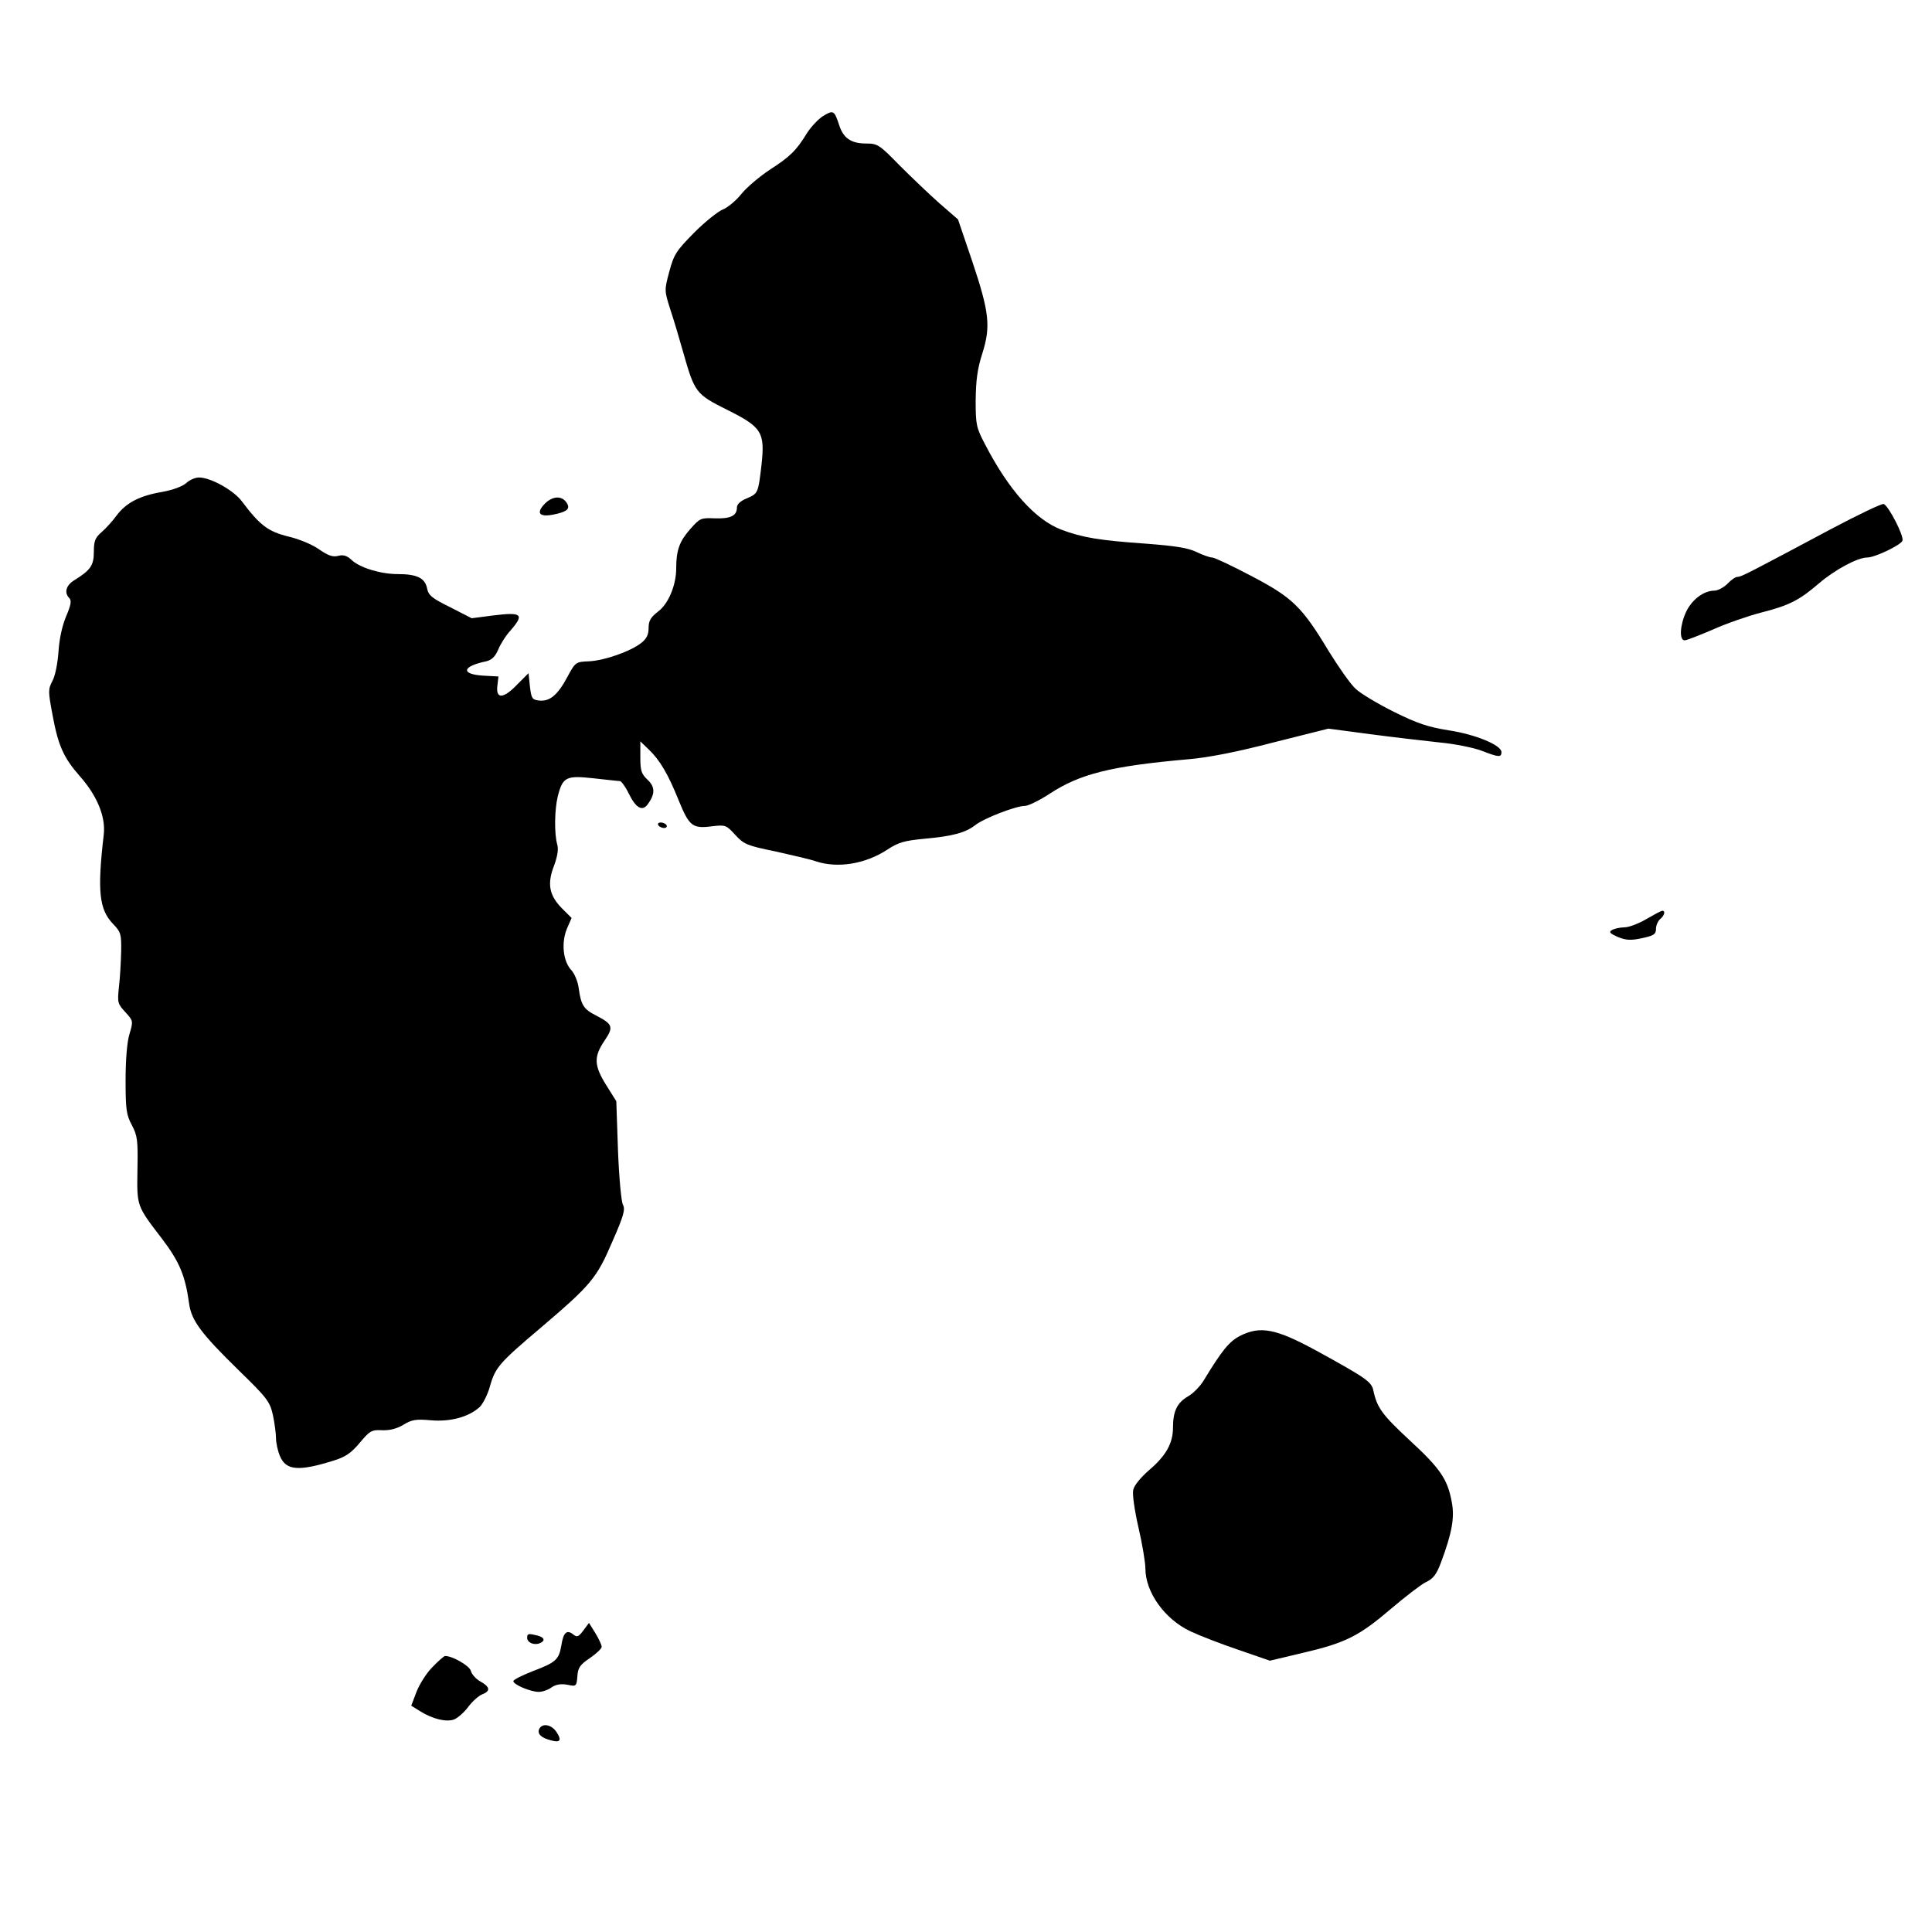
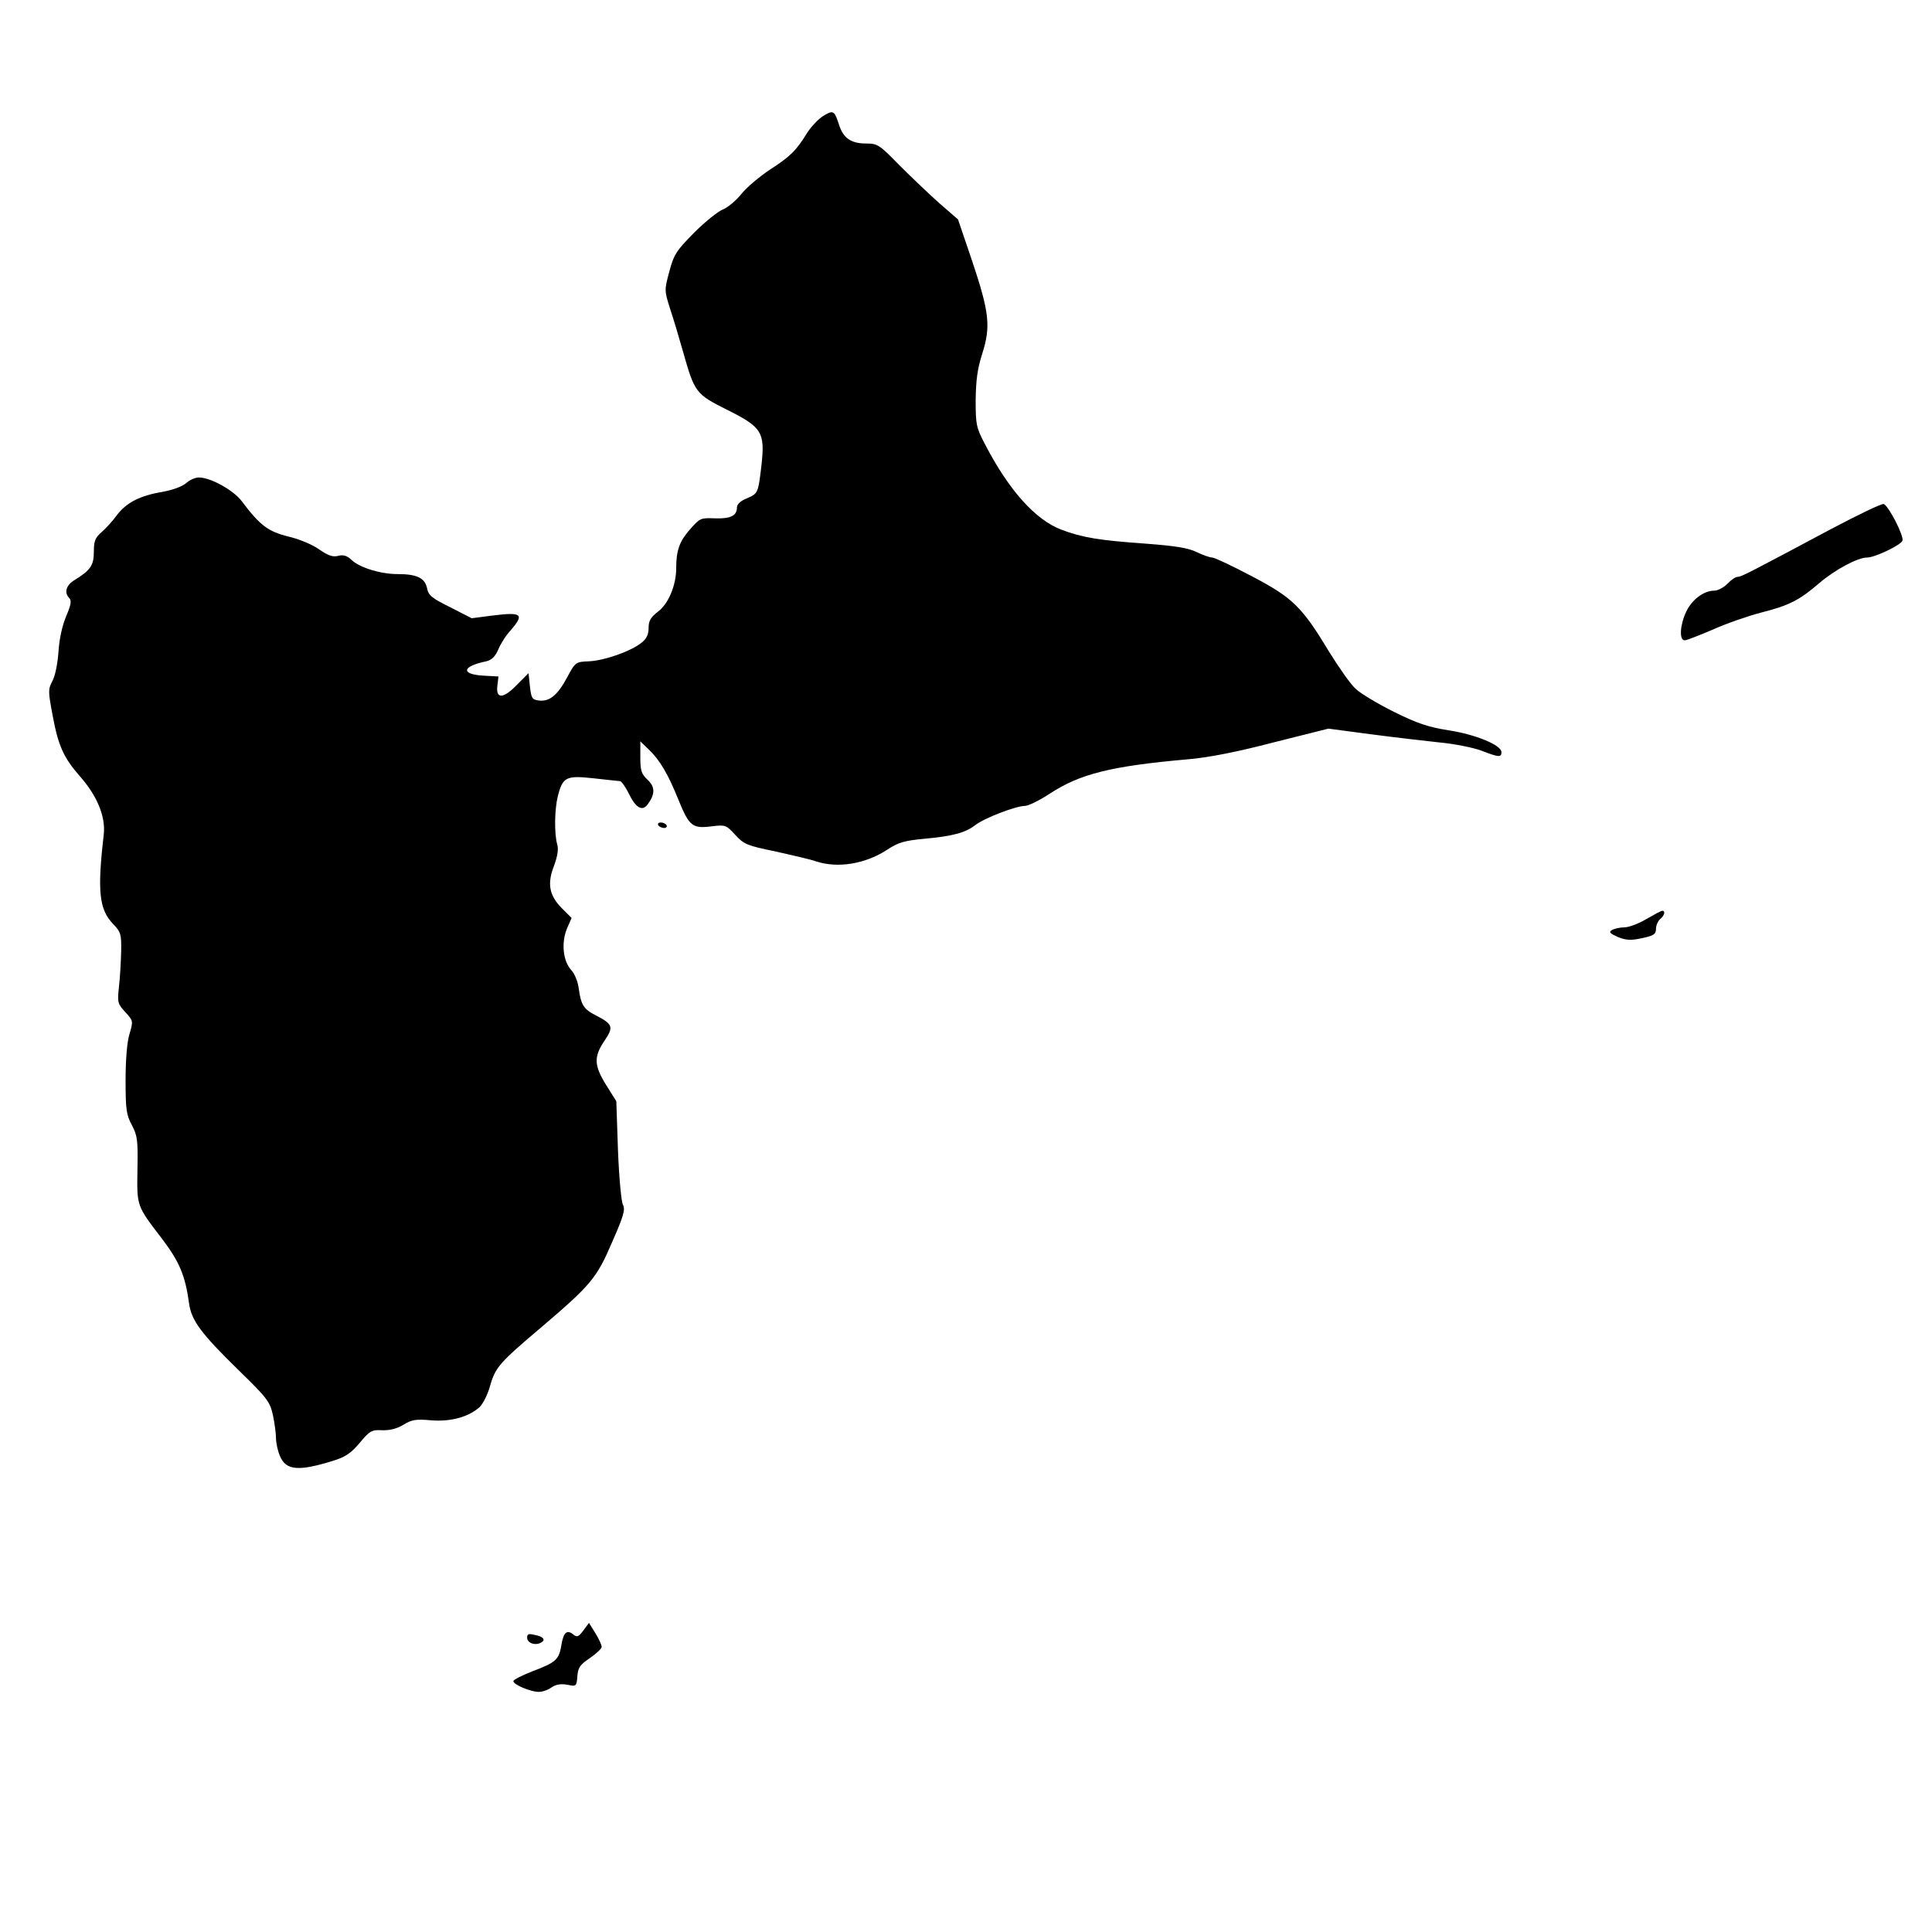
<svg xmlns="http://www.w3.org/2000/svg" width="700pt" height="700pt" viewBox="0 0 700 700" preserveAspectRatio="xMidYMid meet">
  <g transform="translate(0,700) scale(0.1,-0.1)" fill="#000000" stroke="none">
    <path d="M2983 6580 c-18 -11 -44 -39 -59 -62 -39 -64 -62 -86 -135 -133 -36 -24 -83 -63 -103 -88 -20 -25 -51 -50 -67 -56 -16 -6 -63 -43 -103 -83 -66 -67 -74 -79 -91 -142 -18 -67 -18 -69 3 -135 12 -36 33 -106 47 -156 42 -148 46 -153 160 -210 126 -63 137 -81 124 -200 -12 -102 -12 -103 -54 -121 -22 -9 -35 -21 -35 -33 0 -30 -24 -41 -80 -39 -51 2 -54 1 -90 -40 -38 -43 -50 -76 -50 -141 0 -61 -28 -129 -66 -157 -27 -21 -34 -34 -34 -59 0 -24 -7 -39 -26 -54 -39 -31 -133 -64 -189 -67 -49 -2 -50 -2 -80 -58 -35 -65 -64 -89 -103 -84 -24 3 -27 8 -32 51 l-5 48 -40 -40 c-50 -53 -79 -55 -73 -6 l4 34 -55 3 c-83 5 -77 34 11 52 20 5 32 17 43 42 8 20 28 52 45 70 51 59 41 67 -64 54 l-77 -10 -78 40 c-67 33 -79 43 -84 70 -8 36 -37 50 -106 50 -62 0 -137 23 -167 51 -17 16 -30 20 -49 15 -19 -5 -36 1 -68 23 -23 17 -73 38 -112 47 -73 18 -103 40 -169 128 -30 40 -113 86 -155 86 -14 0 -34 -9 -46 -20 -13 -12 -48 -25 -86 -32 -83 -14 -131 -39 -166 -85 -15 -21 -40 -48 -55 -61 -23 -20 -28 -32 -28 -71 0 -50 -12 -67 -72 -104 -29 -18 -36 -45 -17 -64 9 -9 6 -25 -11 -65 -14 -33 -25 -81 -28 -128 -3 -43 -12 -89 -22 -107 -16 -31 -16 -37 1 -127 20 -108 40 -152 98 -218 63 -71 94 -147 87 -211 -24 -206 -17 -272 34 -325 28 -29 30 -37 29 -99 -1 -38 -4 -95 -8 -128 -6 -57 -5 -62 23 -92 29 -32 29 -32 15 -80 -9 -29 -14 -95 -14 -168 0 -106 3 -125 23 -162 20 -38 22 -55 20 -160 -2 -134 -4 -130 88 -250 64 -84 85 -134 99 -235 8 -62 43 -109 180 -243 105 -102 113 -114 124 -163 6 -29 11 -66 11 -83 0 -16 6 -45 14 -64 22 -53 67 -57 195 -17 42 13 63 27 94 64 37 44 43 48 82 46 28 -1 54 6 77 20 29 18 45 21 99 16 72 -6 137 12 177 48 12 12 30 47 38 78 19 66 34 83 184 210 181 154 202 179 258 310 42 95 48 118 39 135 -6 11 -14 97 -18 198 l-6 177 -37 59 c-44 71 -45 102 -6 160 34 50 31 60 -31 92 -44 22 -54 38 -62 97 -3 25 -15 54 -27 67 -30 32 -37 99 -16 150 l17 39 -36 36 c-46 47 -53 89 -27 155 12 33 16 59 11 75 -11 39 -10 126 2 175 18 70 30 76 130 65 46 -5 89 -10 95 -10 5 0 20 -20 32 -45 26 -53 49 -66 69 -39 27 37 27 63 -1 89 -22 21 -26 32 -26 81 l0 58 31 -30 c39 -37 70 -89 108 -184 38 -93 50 -103 119 -94 51 6 53 5 86 -31 31 -34 43 -39 146 -60 62 -14 128 -29 147 -36 79 -26 179 -9 257 42 41 27 62 33 135 40 102 9 149 22 184 49 31 25 148 70 180 70 13 0 53 20 90 44 110 72 220 100 502 125 73 6 179 27 309 61 l199 50 151 -20 c83 -11 196 -24 251 -30 55 -5 124 -19 153 -30 62 -24 72 -25 72 -5 0 25 -93 64 -192 79 -75 12 -113 25 -198 67 -58 29 -120 66 -138 83 -19 17 -62 79 -98 137 -97 161 -131 194 -280 272 -70 37 -134 67 -142 67 -9 0 -34 9 -57 20 -31 15 -77 22 -181 30 -171 12 -232 22 -309 51 -94 36 -190 143 -276 309 -32 61 -34 71 -34 160 1 72 6 113 24 169 31 98 26 148 -37 336 l-51 150 -68 59 c-37 33 -102 95 -145 138 -72 74 -79 78 -120 78 -55 0 -83 20 -98 68 -17 52 -21 54 -57 32z" />
-     <path d="M1974 5175 c-32 -33 -21 -49 28 -40 52 10 65 21 52 42 -17 28 -51 27 -80 -2z" />
    <path d="M6634 5083 c-302 -161 -325 -173 -338 -173 -8 0 -24 -11 -37 -25 -13 -13 -35 -25 -47 -25 -39 0 -81 -32 -102 -75 -23 -48 -27 -105 -6 -105 7 0 53 18 102 39 49 22 127 49 173 61 103 26 140 45 211 106 57 49 140 94 175 94 28 0 122 45 128 61 6 17 -50 126 -68 133 -7 2 -93 -39 -191 -91z" />
    <path d="M2385 4010 c3 -5 13 -10 21 -10 8 0 12 5 9 10 -3 6 -13 10 -21 10 -8 0 -12 -4 -9 -10z" />
    <path d="M5965 3670 c-27 -16 -63 -30 -80 -30 -16 0 -37 -5 -45 -10 -12 -7 -7 -12 22 -25 30 -12 47 -13 88 -4 42 9 50 14 50 34 0 12 7 28 15 35 16 13 20 30 8 30 -5 0 -30 -14 -58 -30z" />
-     <path d="M4493 2160 c-40 -21 -65 -52 -132 -162 -12 -20 -37 -46 -56 -57 -40 -23 -55 -54 -55 -113 0 -57 -25 -102 -86 -154 -31 -27 -55 -56 -58 -72 -4 -15 5 -76 19 -137 14 -60 25 -127 25 -148 0 -86 70 -184 164 -228 34 -16 112 -46 174 -67 l113 -39 122 29 c154 36 202 61 318 160 52 44 109 88 126 96 26 12 38 28 54 71 40 107 50 163 39 219 -15 82 -41 121 -153 224 -99 92 -118 118 -131 180 -7 32 -26 45 -206 144 -147 80 -203 91 -277 54z" />
    <path d="M2114 1093 c-18 -24 -23 -26 -37 -15 -23 19 -36 7 -43 -39 -9 -52 -19 -62 -104 -94 -38 -15 -70 -31 -70 -36 0 -13 63 -39 92 -39 13 0 34 7 46 16 16 11 34 14 57 10 33 -7 34 -6 37 31 2 31 10 42 46 66 23 16 42 34 42 40 0 7 -10 29 -23 50 l-23 37 -20 -27z" />
    <path d="M1910 1066 c0 -17 24 -28 45 -20 22 9 18 21 -7 28 -33 8 -38 8 -38 -8z" />
-     <path d="M1567 960 c-22 -22 -47 -62 -58 -90 l-19 -50 32 -20 c47 -29 95 -40 123 -30 13 5 36 25 51 45 15 20 38 41 51 46 31 12 29 27 -7 47 -16 9 -31 26 -34 38 -5 19 -68 55 -94 54 -4 -1 -24 -18 -45 -40z" />
-     <path d="M1953 734 c-6 -17 8 -31 45 -40 32 -9 38 1 18 31 -19 28 -53 33 -63 9z" />
  </g>
</svg>